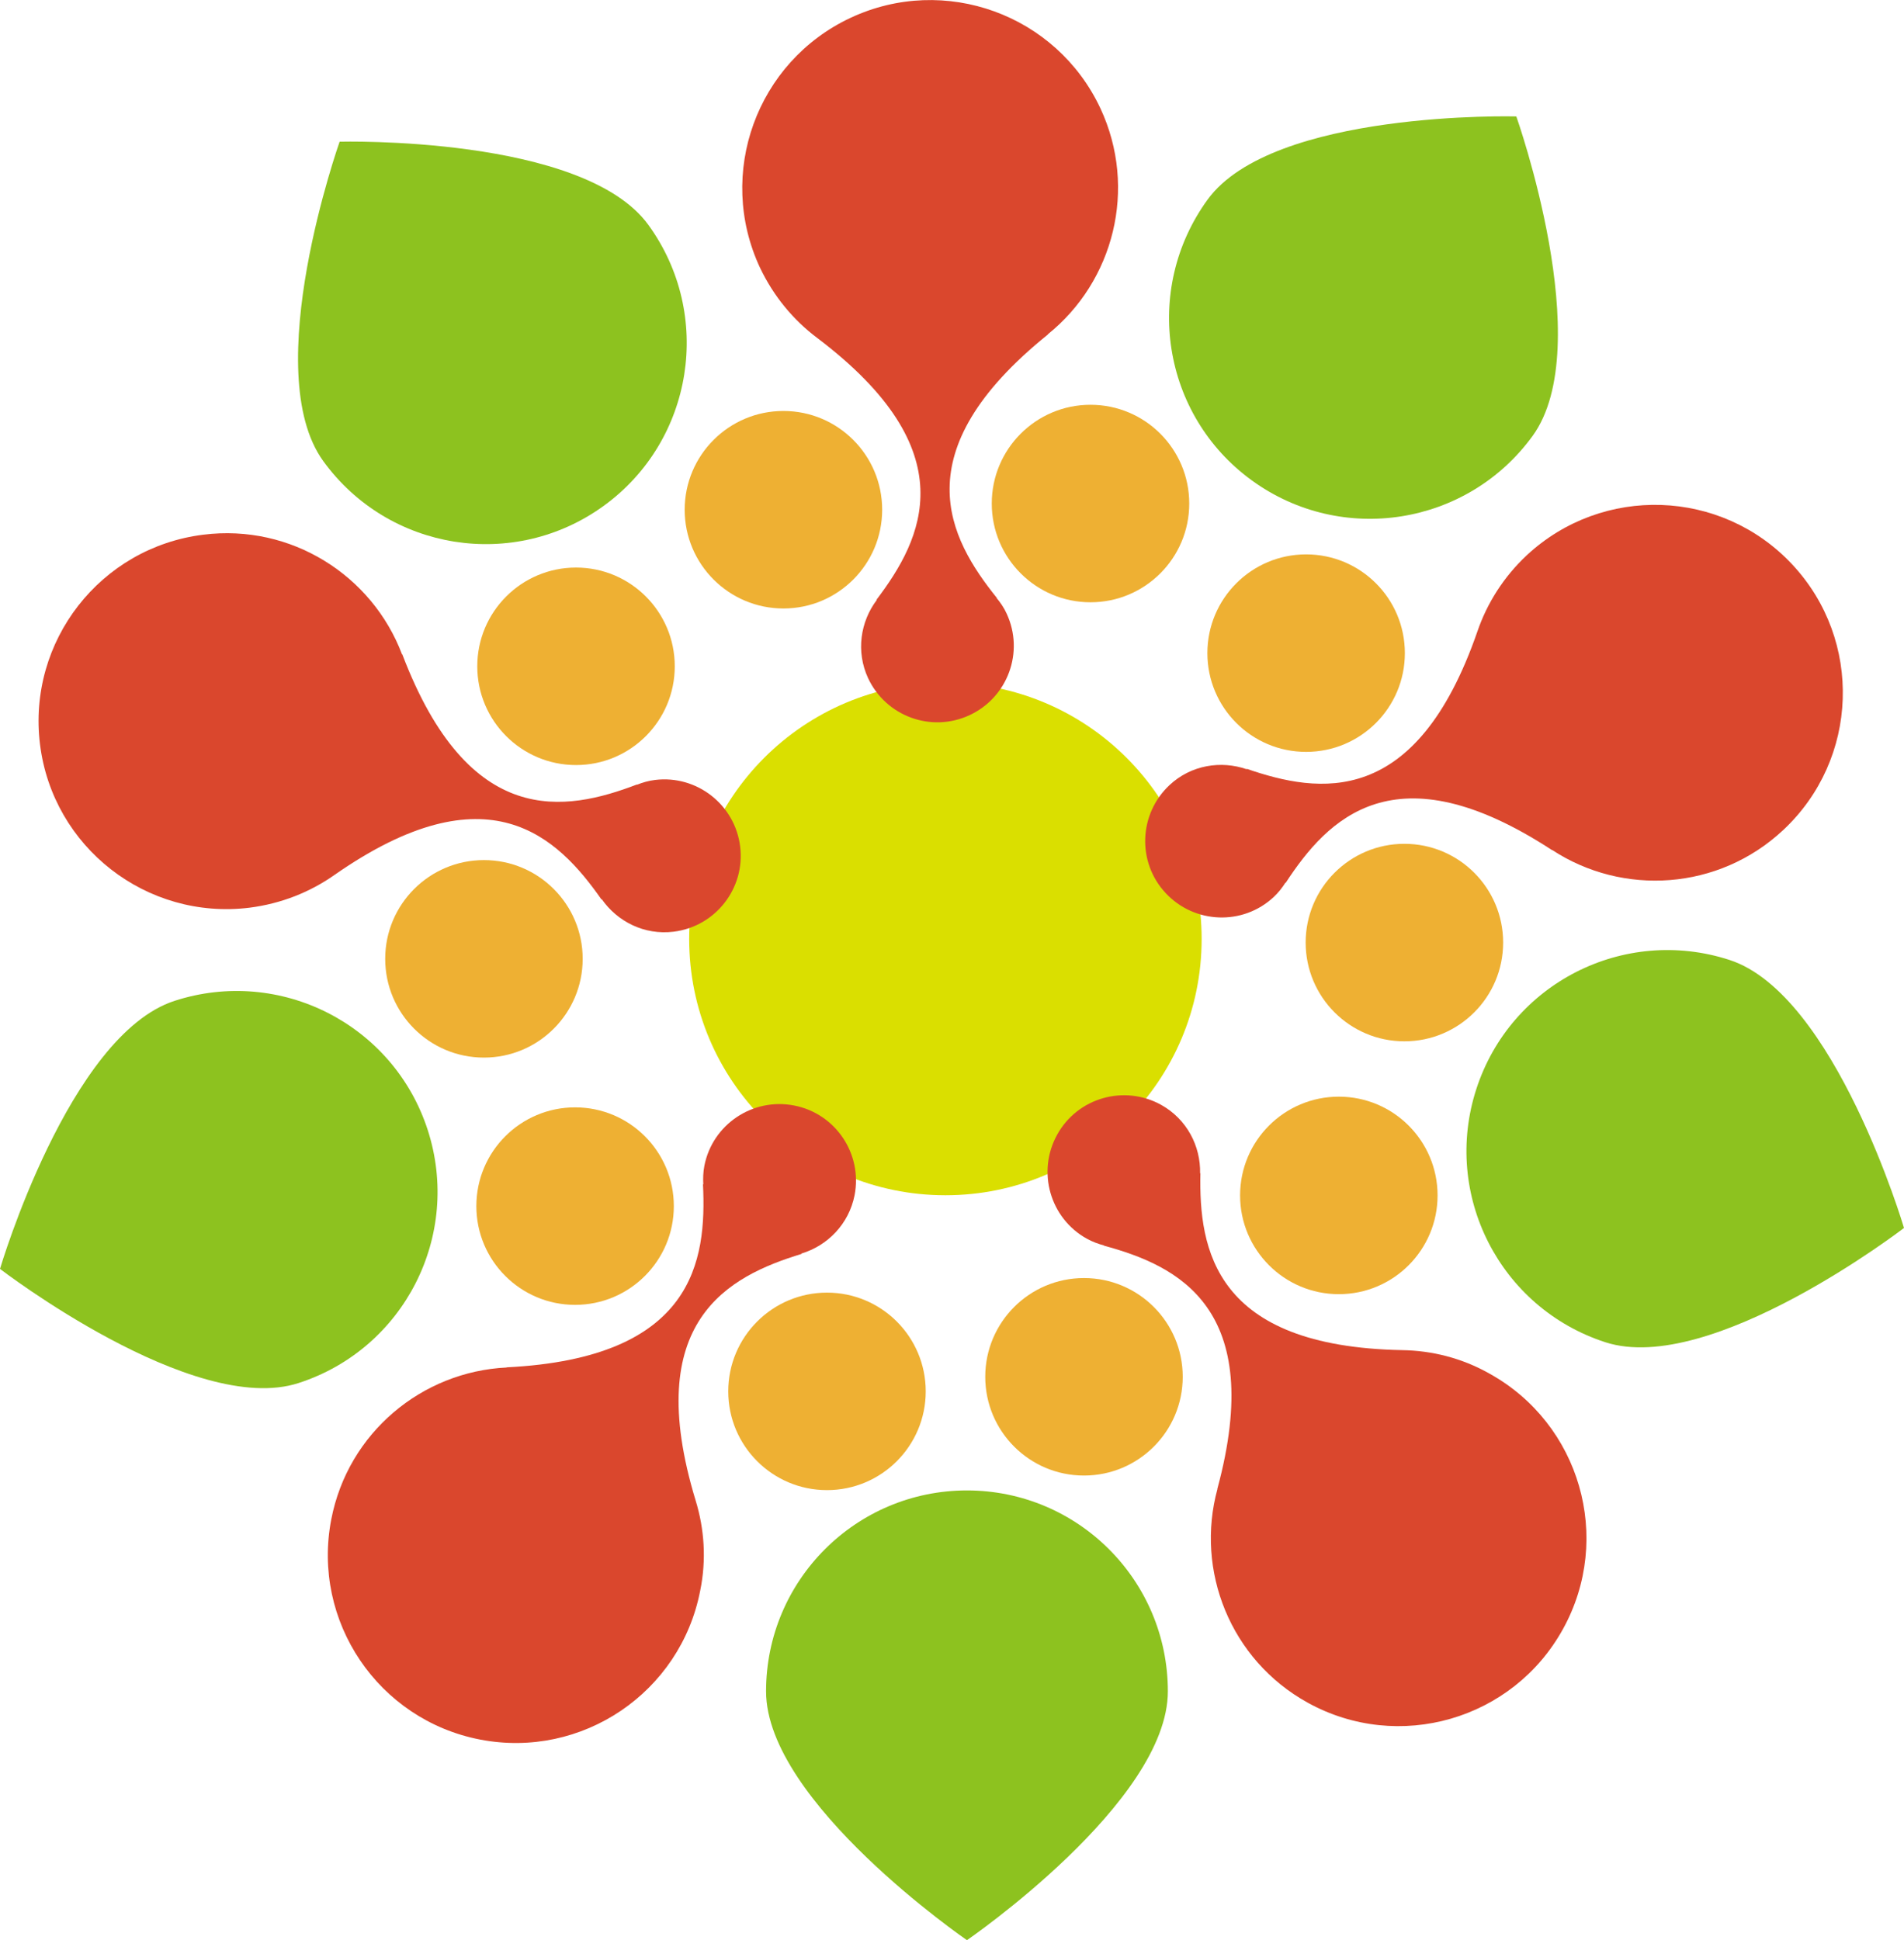
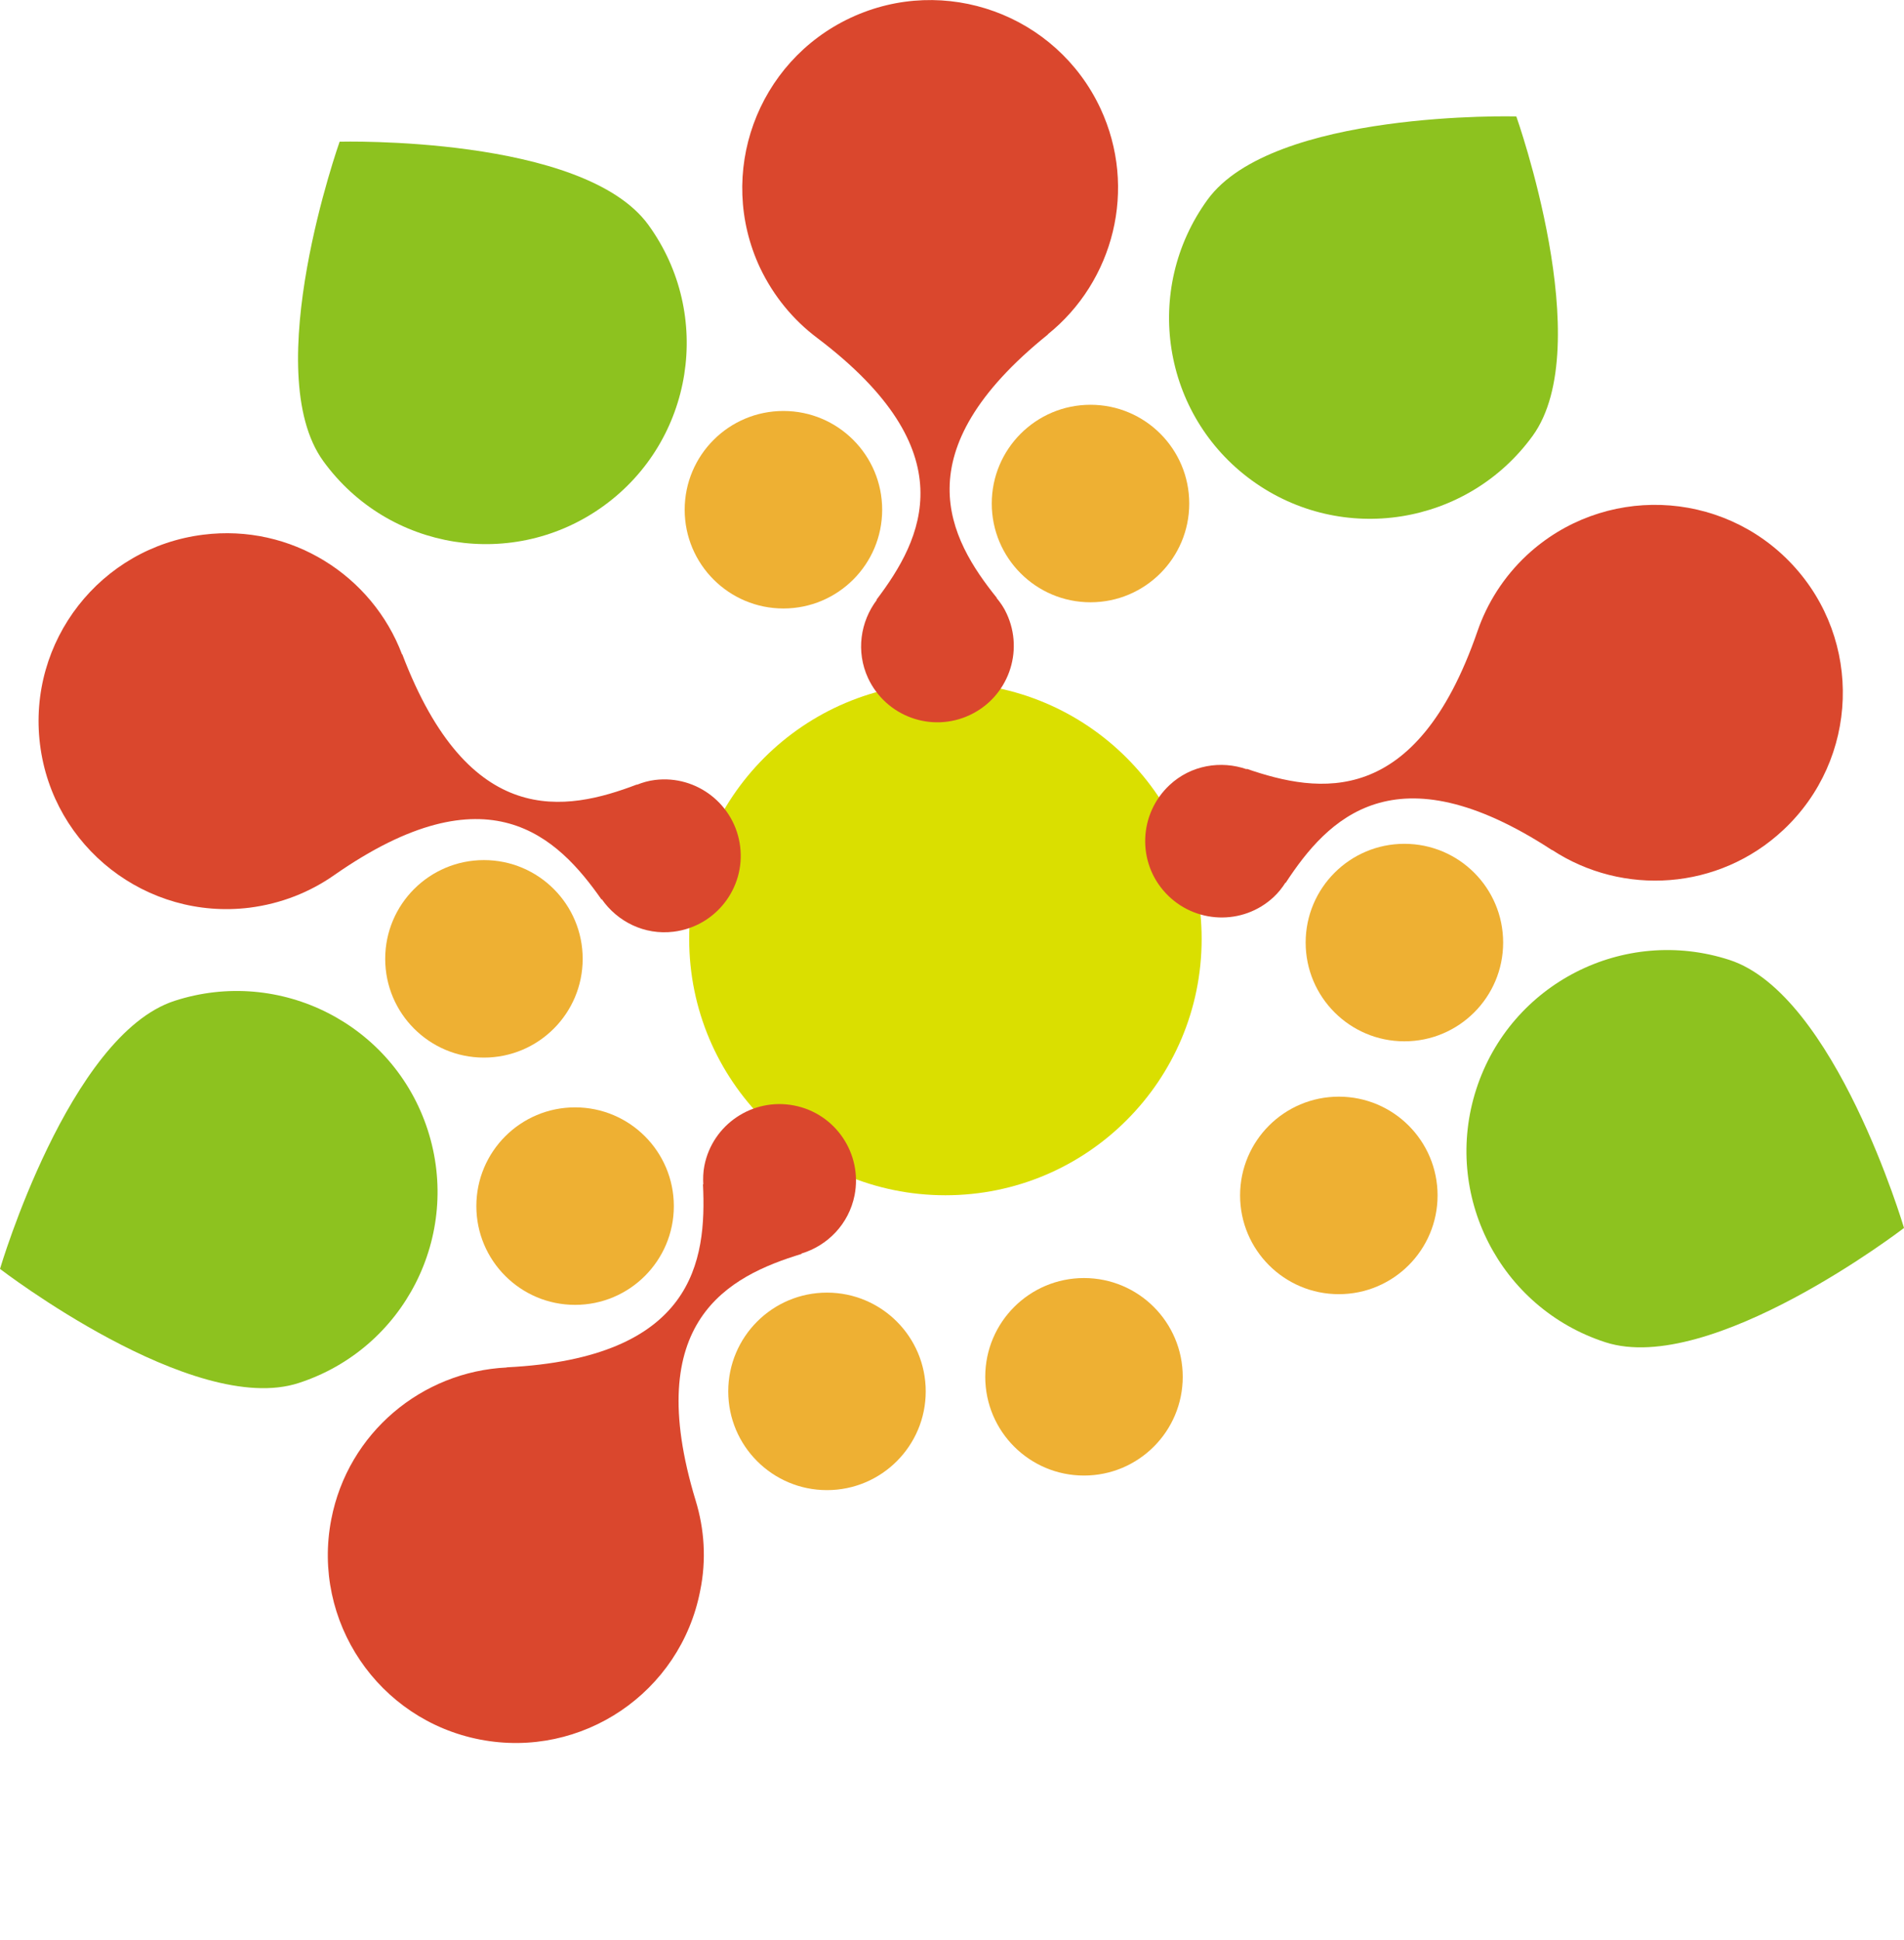
<svg xmlns="http://www.w3.org/2000/svg" version="1.1" id="レイヤー_1" x="0px" y="0px" viewBox="0 0 122.83 125.15" style="enable-background:new 0 0 122.83 125.15;" xml:space="preserve">
  <style type="text/css">
	.st0{fill:#DADF00;}
	.st1{fill:#DA472D;}
	.st2{fill:#EEB033;}
	.st3{fill:#8DC21F;}
</style>
  <g>
    <g>
      <circle class="st0" cx="60.99" cy="60.57" r="16.53" />
      <path class="st1" d="M52.72,21.8L52.72,21.8c9.67,7.31,6.8,12.96,3.82,16.89l0.03,0c-1.07,1.41-1.36,3.34-0.57,5.05    c1.15,2.47,4.08,3.54,6.55,2.39c2.47-1.15,3.54-4.08,2.39-6.55c-0.17-0.38-0.4-0.71-0.65-1.01l0.02,0c-3.09-3.84-6.14-9.4,3.3-17    l-0.02,0c4.26-3.42,5.81-9.41,3.4-14.58c-2.84-6.06-10.05-8.68-16.12-5.84c-6.06,2.84-8.68,10.05-5.84,16.12    C49.91,19.12,51.19,20.65,52.72,21.8z" />
    </g>
    <circle class="st2" cx="50.54" cy="32.88" r="6.37" />
    <circle class="st2" cx="70.35" cy="32.48" r="6.37" />
    <path class="st1" d="M21.56,56.45L21.56,56.45c9.94-6.94,14.42-2.46,17.25,1.58l0.01-0.03c1.01,1.45,2.75,2.33,4.63,2.1   c2.7-0.33,4.63-2.79,4.3-5.49c-0.33-2.7-2.79-4.63-5.49-4.3c-0.41,0.05-0.8,0.16-1.17,0.31l0.01-0.02   c-4.61,1.76-10.84,2.93-15.15-8.4l-0.01,0.02c-1.93-5.11-7.16-8.44-12.82-7.73C6.48,35.31,1.76,41.36,2.58,48.01   c0.82,6.64,6.88,11.36,13.52,10.54C18.14,58.29,19.99,57.55,21.56,56.45z" />
    <circle class="st2" cx="31.22" cy="61.85" r="6.37" />
-     <circle class="st2" cx="37.16" cy="42.98" r="6.37" />
    <path class="st1" d="M44.88,96.8L44.88,96.8C41.35,85.2,47,82.32,51.72,80.88l-0.02-0.02c1.69-0.51,3.06-1.9,3.43-3.76   c0.52-2.67-1.22-5.27-3.9-5.79c-2.67-0.52-5.27,1.22-5.79,3.89c-0.08,0.41-0.09,0.81-0.07,1.2l-0.02-0.01   c0.24,4.93-0.56,11.21-12.67,11.81l0.01,0.01c-5.46,0.26-10.24,4.2-11.32,9.8c-1.27,6.57,3.03,12.93,9.6,14.2   c6.57,1.27,12.93-3.03,14.2-9.6C45.58,100.62,45.44,98.63,44.88,96.8z" />
    <circle class="st2" cx="53.35" cy="89.75" r="6.37" />
    <circle class="st2" cx="37.1" cy="77.8" r="6.37" />
-     <path class="st1" d="M90.46,87.09L90.46,87.09c-12.12-0.23-13.12-6.49-13.02-11.42l-0.02,0.02c0.04-1.77-0.86-3.5-2.51-4.42   c-2.38-1.32-5.39-0.47-6.71,1.92c-1.32,2.38-0.47,5.39,1.91,6.71c0.36,0.2,0.74,0.34,1.12,0.44l-0.02,0.01   c4.76,1.29,10.49,4,7.32,15.7l0.01-0.01c-1.44,5.27,0.83,11.03,5.82,13.79c5.86,3.24,13.24,1.11,16.47-4.75   c3.24-5.86,1.11-13.24-4.75-16.48C94.31,87.6,92.38,87.12,90.46,87.09z" />
-     <path class="st3" d="M75.34,109.1c0,7.16-12.96,16.05-12.96,16.05s-12.96-8.9-12.96-16.05c0-7.16,5.8-12.96,12.96-12.96   S75.34,101.94,75.34,109.1z" />
    <path class="st3" d="M111.57,61.92c6.81,2.21,11.26,17.29,11.26,17.29s-12.47,9.58-19.27,7.37c-6.81-2.21-10.53-9.52-8.32-16.33   C97.45,63.43,104.76,59.71,111.57,61.92z" />
    <path class="st3" d="M77.9,12.88c4.21-5.79,19.92-5.37,19.92-5.37s5.26,14.82,1.05,20.61c-4.21,5.79-12.31,7.08-18.11,2.87   S73.69,18.68,77.9,12.88z" />
    <path class="st3" d="M20.86,29.75c-4.21-5.79,1.05-20.61,1.05-20.61s15.72-0.42,19.92,5.37s2.92,13.9-2.87,18.11   S25.07,35.55,20.86,29.75z" />
    <path class="st3" d="M19.27,89.21C12.47,91.43,0,81.85,0,81.85s4.45-15.08,11.26-17.29c6.81-2.21,14.12,1.51,16.33,8.32   S26.08,87,19.27,89.21z" />
    <circle class="st2" cx="86.37" cy="77.11" r="6.37" />
    <circle class="st2" cx="69.93" cy="88.81" r="6.37" />
    <path class="st1" d="M95.31,40.73L95.31,40.73c-3.96,11.45-10.22,10.47-14.89,8.86l0.01,0.03c-1.67-0.58-3.6-0.27-4.98,1.02   c-1.99,1.86-2.11,4.98-0.25,6.97c1.86,1.99,4.98,2.11,6.97,0.25c0.3-0.28,0.55-0.6,0.76-0.93l0.01,0.02   c2.7-4.13,7.04-8.74,17.19-2.11l-0.01-0.02c4.57,3,10.75,2.62,14.92-1.28c4.89-4.57,5.15-12.24,0.58-17.13   c-4.57-4.89-12.24-5.15-17.14-0.58C96.99,37.23,95.93,38.92,95.31,40.73z" />
-     <circle class="st2" cx="84.26" cy="42.13" r="6.37" />
    <circle class="st2" cx="90.6" cy="60.8" r="6.37" />
  </g>
</svg>